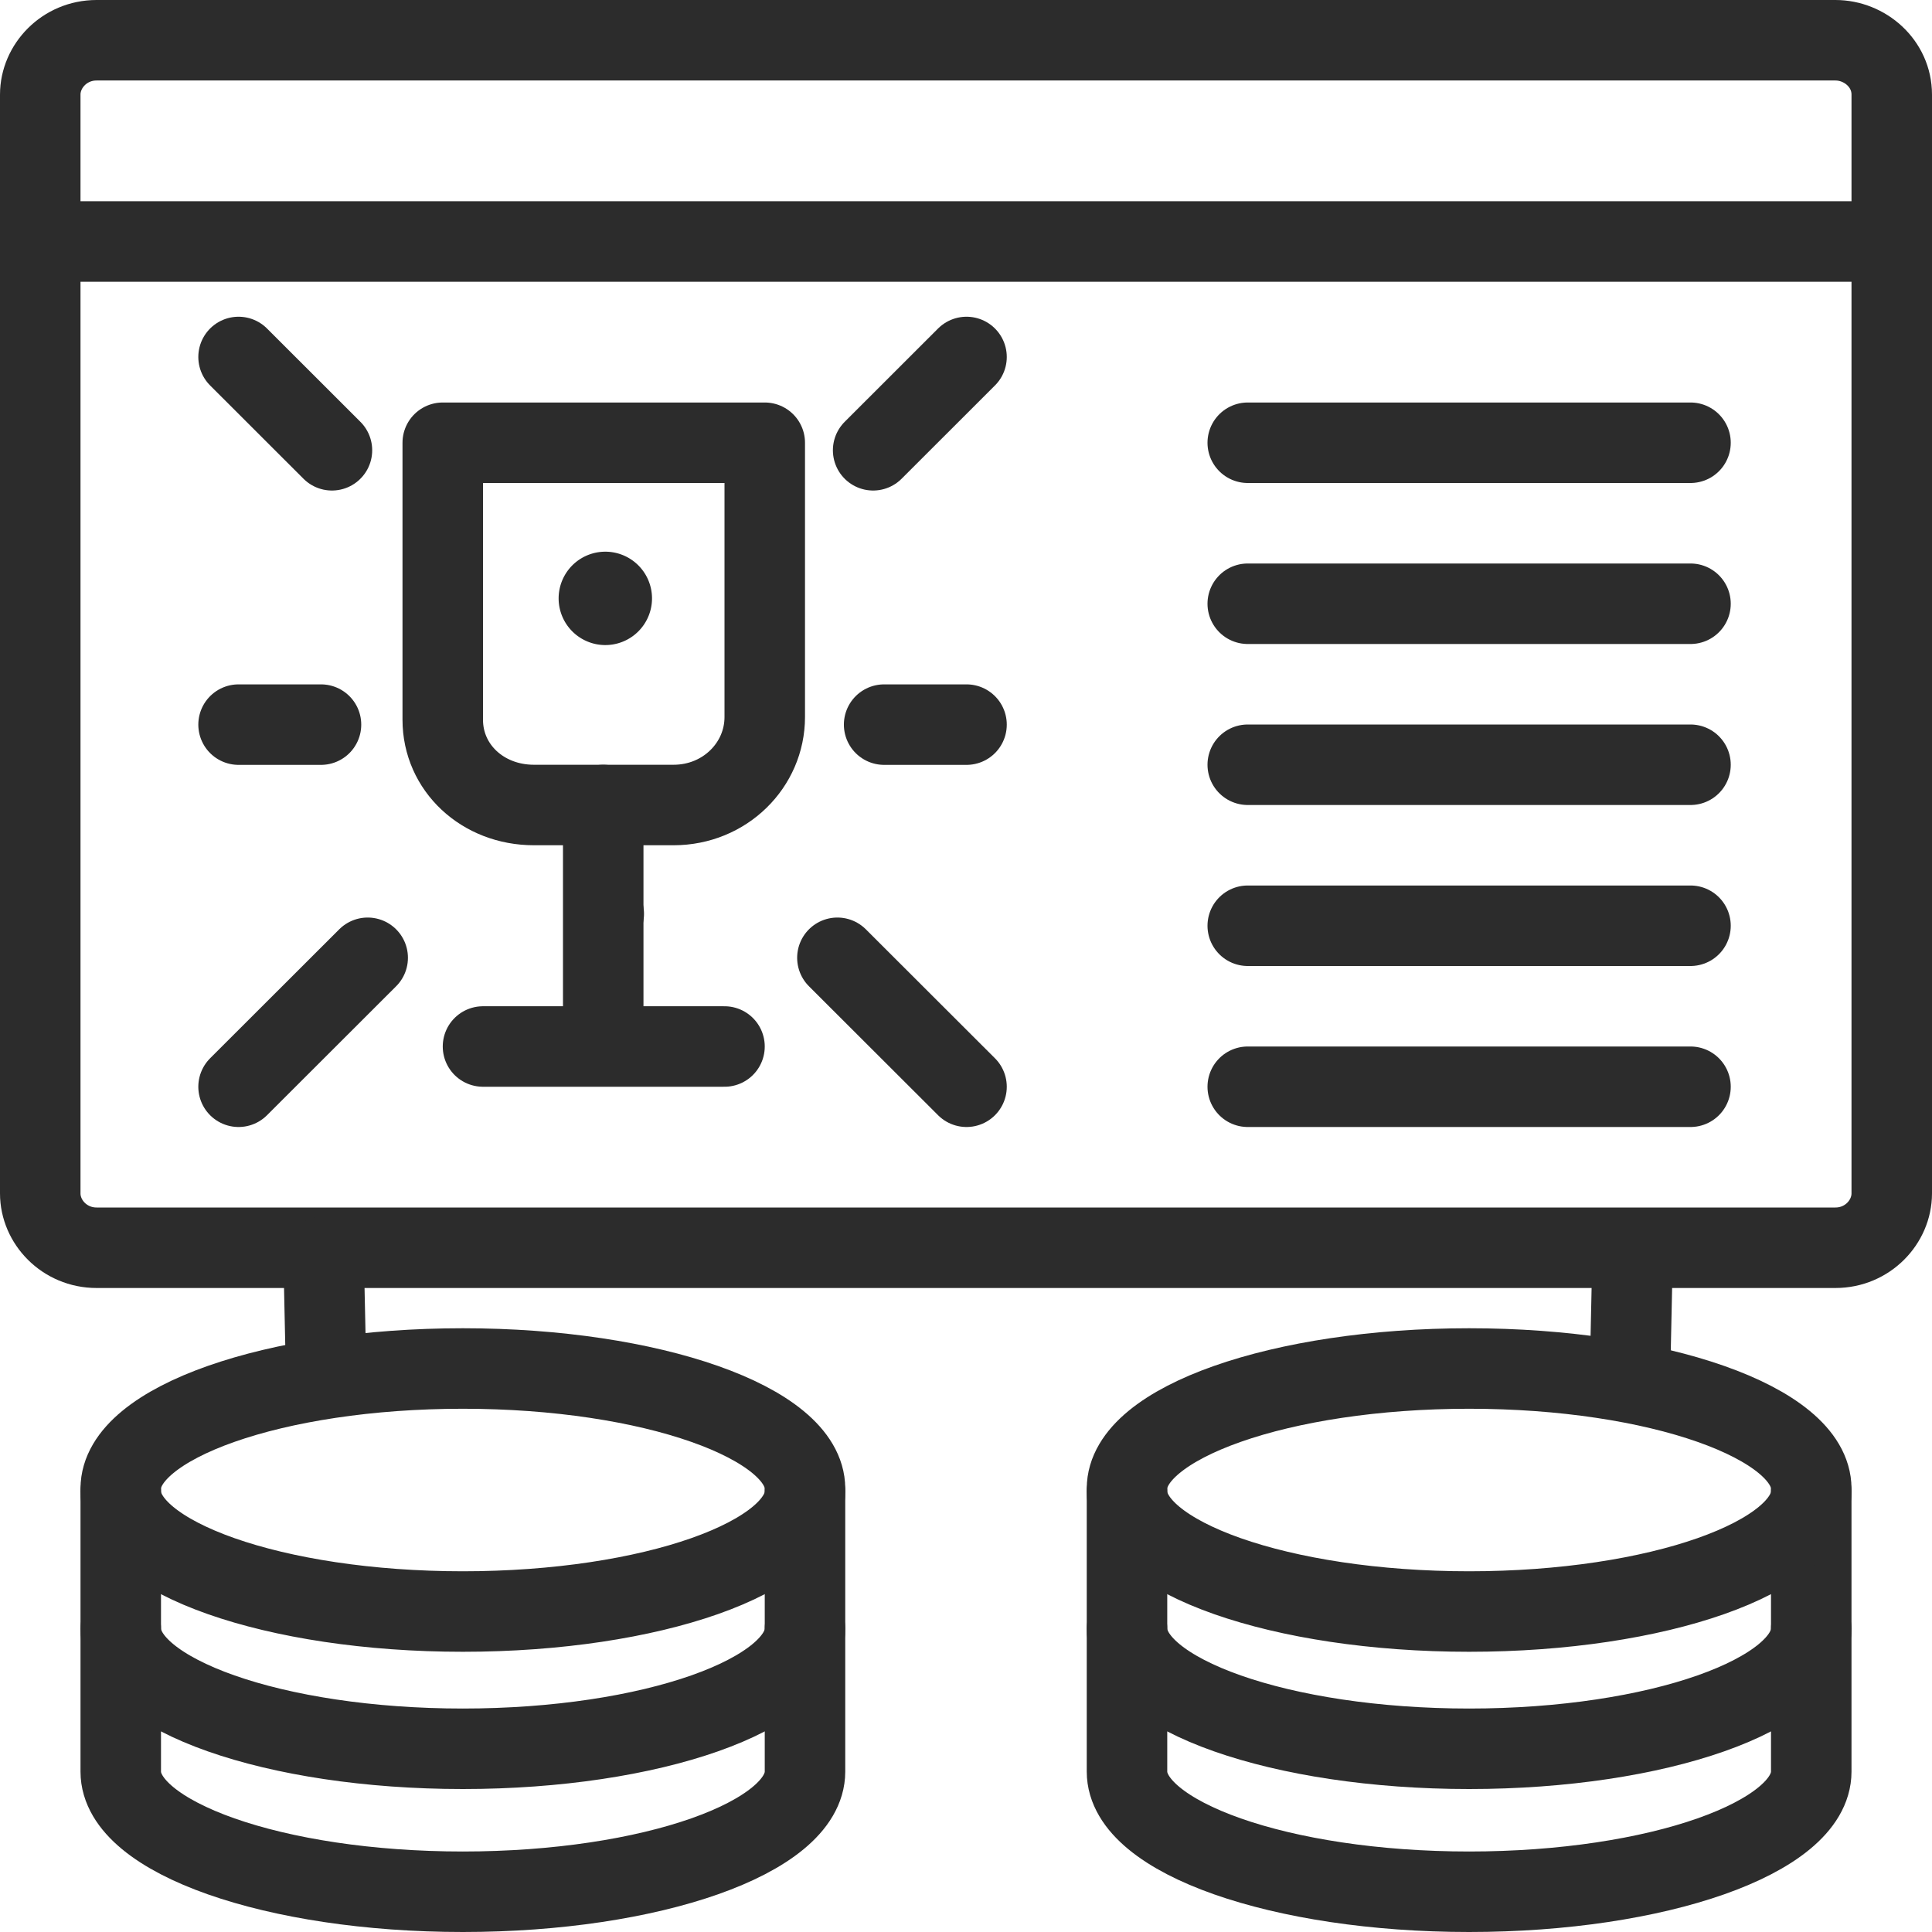
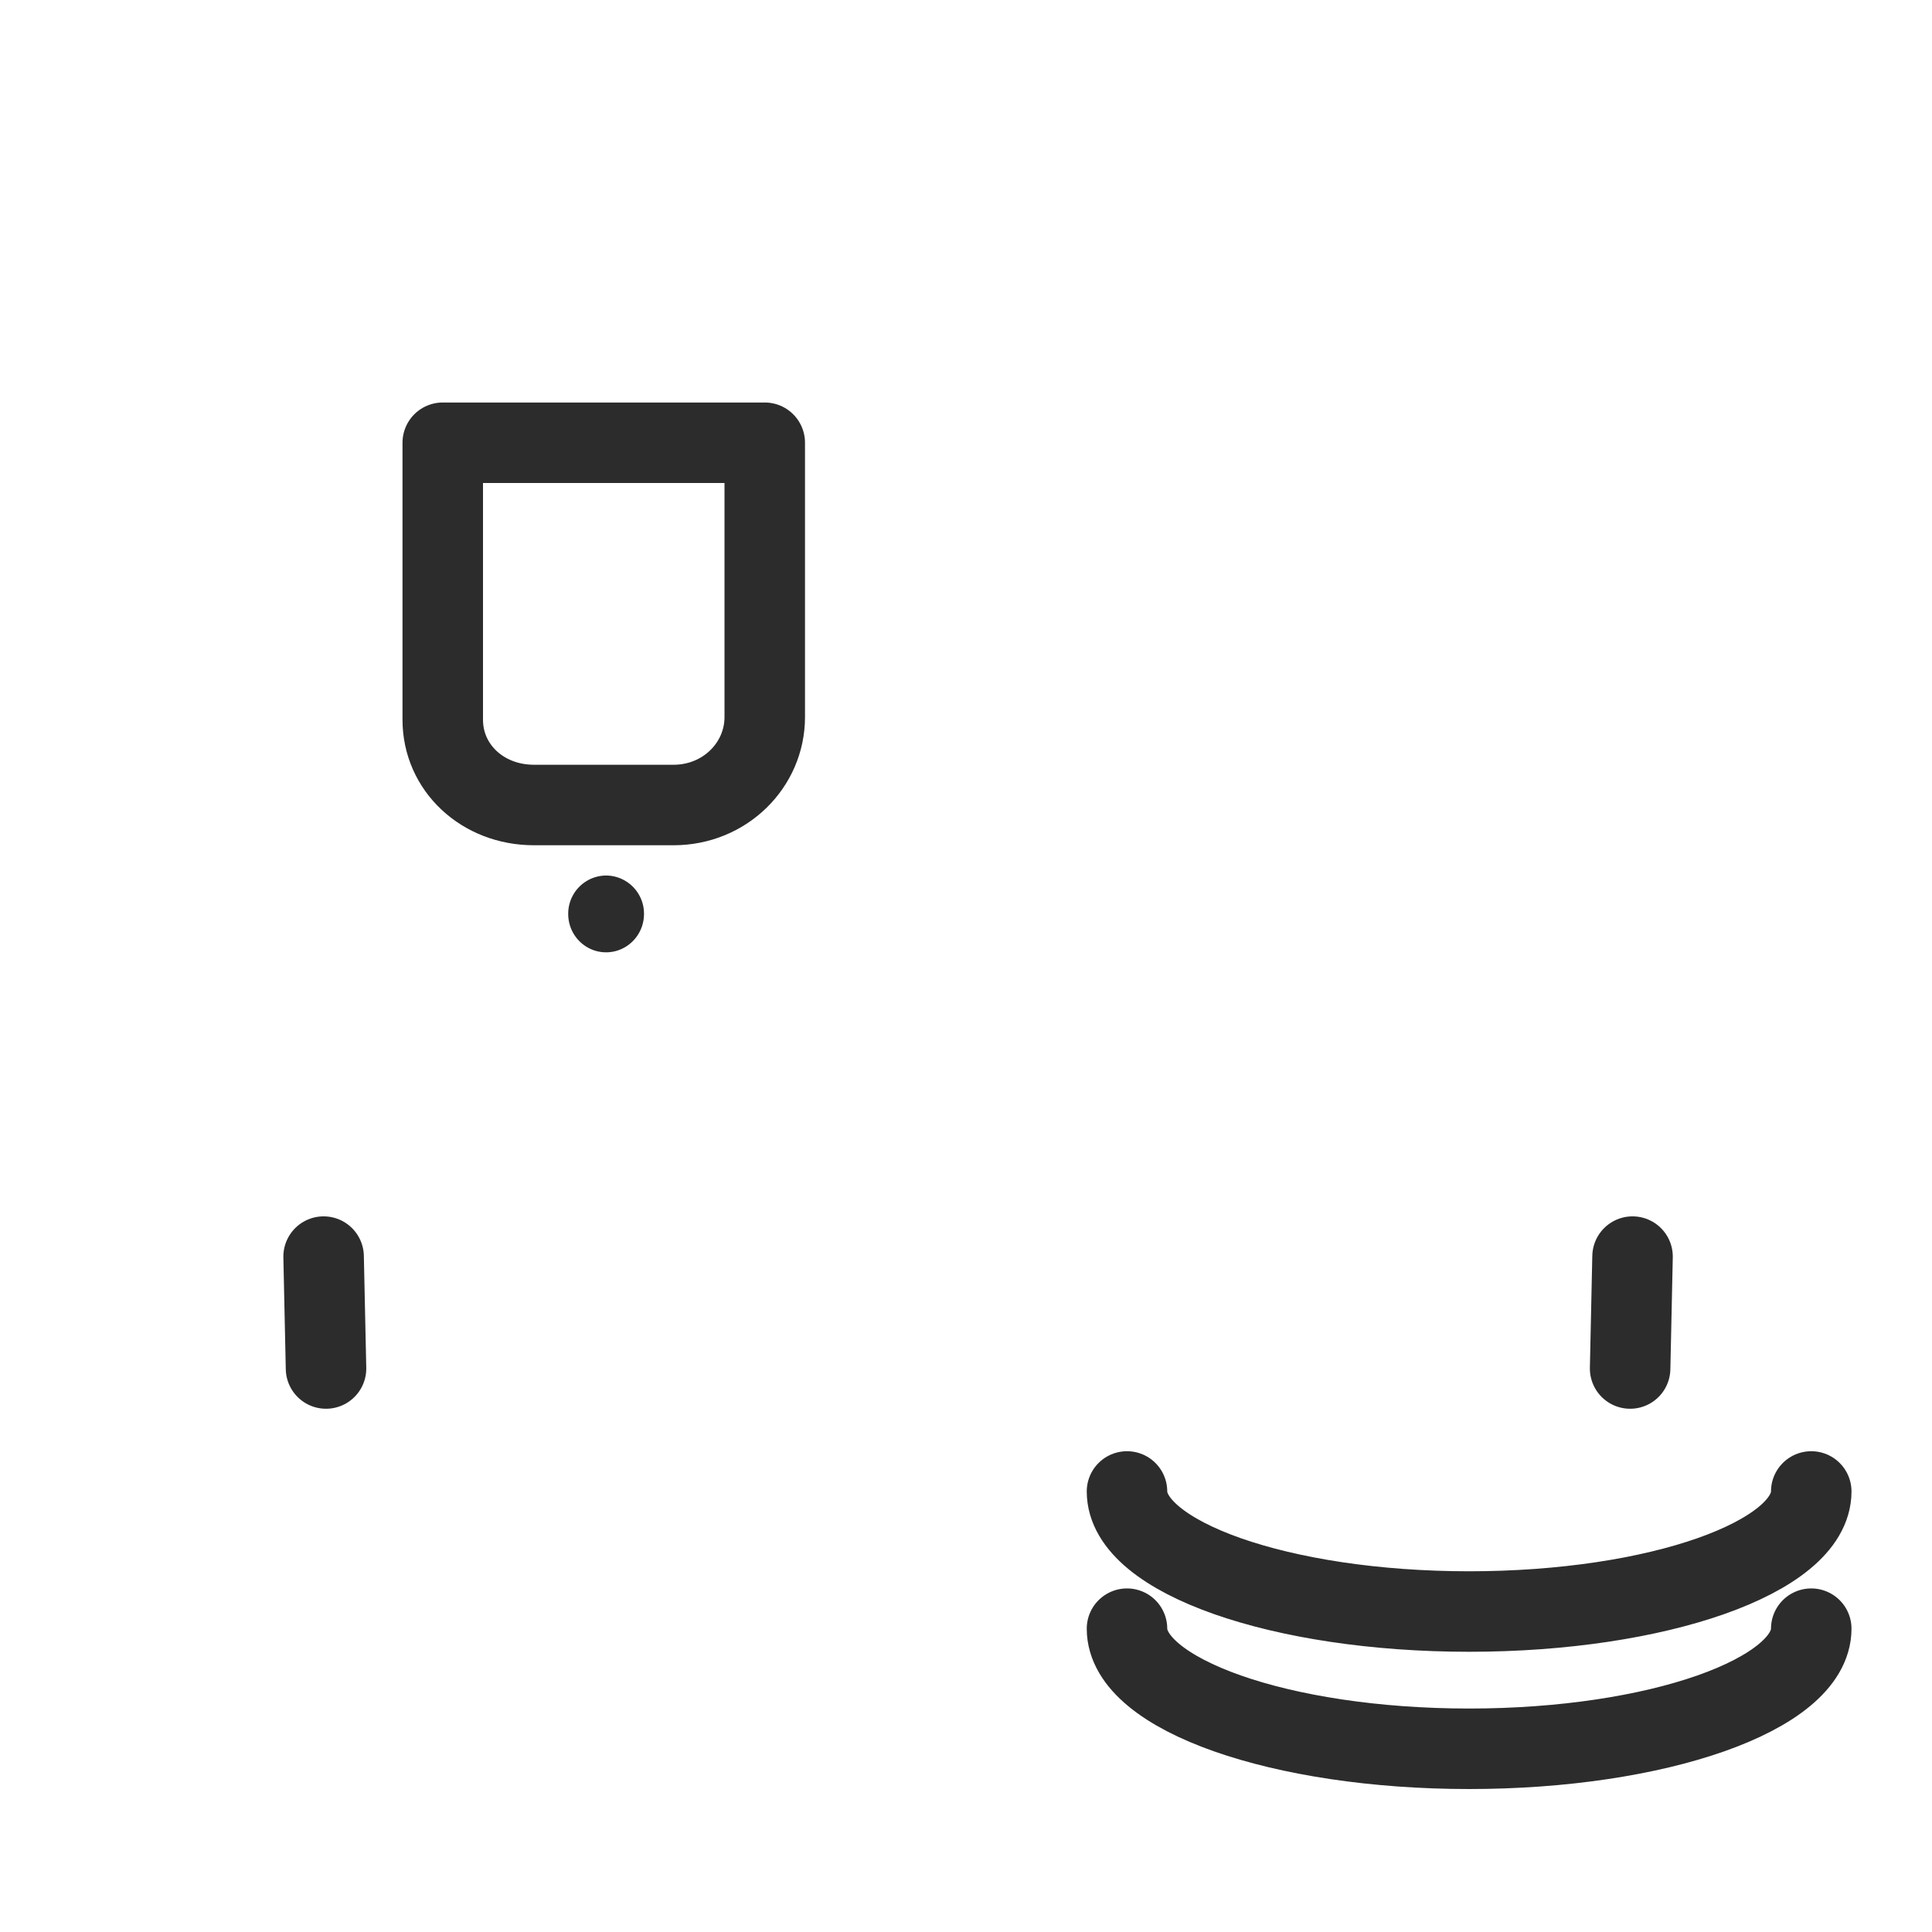
<svg xmlns="http://www.w3.org/2000/svg" width="48" height="48" fill="none">
  <g clip-path="url(#a)">
-     <path stroke="#2C2C2C" stroke-linecap="round" stroke-linejoin="round" stroke-miterlimit="10" stroke-width="2" d="M45.6 31H2.4c-.8 0-1.4-.642-1.4-1.349V2.35C1 1.643 1.6 1 2.4 1h43.2c.733 0 1.4.578 1.4 1.35V29.65c0 .707-.6 1.35-1.4 1.35ZM47 6H1M31 11h11M31 15h11M31 19h11M31 23h11M31 27h11" />
    <path stroke="#2C2C2C" stroke-linecap="round" stroke-linejoin="round" stroke-miterlimit="10" stroke-width="2" d="M16.735 20h-3.47C11.991 20 11 19.074 11 17.882V11h8v6.816C19 19.007 18.009 20 16.735 20Z" />
    <path fill="#2C2C2C" d="M15.058 23.66c.52 0 .942-.427.942-.954a.948.948 0 0 0-.942-.954.948.948 0 0 0-.941.954c0 .527.421.954.941.954Z" />
-     <path stroke="#2C2C2C" stroke-linecap="round" stroke-linejoin="round" stroke-miterlimit="10" stroke-width="2" d="M14.987 20v6M12 26h6M20.805 23.796 24.013 27M9.135 23.796 5.927 27" />
-     <path fill="#2C2C2C" d="M15.004 16.026a1.16 1.16 0 1 0 .002-2.319 1.16 1.16 0 0 0-.002 2.319Z" />
-     <path stroke="#2C2C2C" stroke-linecap="round" stroke-linejoin="round" stroke-miterlimit="10" stroke-width="2" d="m5.927 8.869 2.32 2.318M24.013 8.869l-2.32 2.318M7.975 18.003H5.927M24.013 18.003h-2.047M3 44.016C3 45.65 6.819 47 11.5 47s8.5-1.35 8.5-2.984v-7.032C20 35.35 16.181 34 11.5 34S3 35.35 3 36.984v7.032Z" />
-     <path stroke="#2C2C2C" stroke-linecap="round" stroke-linejoin="round" stroke-miterlimit="10" stroke-width="2" d="M3 37.055c0 1.633 3.819 2.983 8.5 2.983s8.5-1.35 8.5-2.983M3 40.464c0 1.634 3.819 2.984 8.5 2.984s8.5-1.35 8.5-2.984M28 44.016C28 45.65 31.819 47 36.5 47s8.5-1.35 8.5-2.984v-7.032C45 35.35 41.181 34 36.5 34S28 35.35 28 36.984v7.032Z" />
    <path stroke="#2C2C2C" stroke-linecap="round" stroke-linejoin="round" stroke-miterlimit="10" stroke-width="2" d="M28 37.055c0 1.633 3.819 2.983 8.5 2.983s8.5-1.35 8.5-2.983M28 40.464c0 1.634 3.819 2.984 8.5 2.984s8.5-1.35 8.5-2.984M8.04 31.22 8.1 34M40.56 31.22 40.5 34" />
  </g>
  <defs>
    <clipPath id="a">
      <path fill="#fff" d="M0 0h48v48H0z" />
    </clipPath>
  </defs>
</svg>